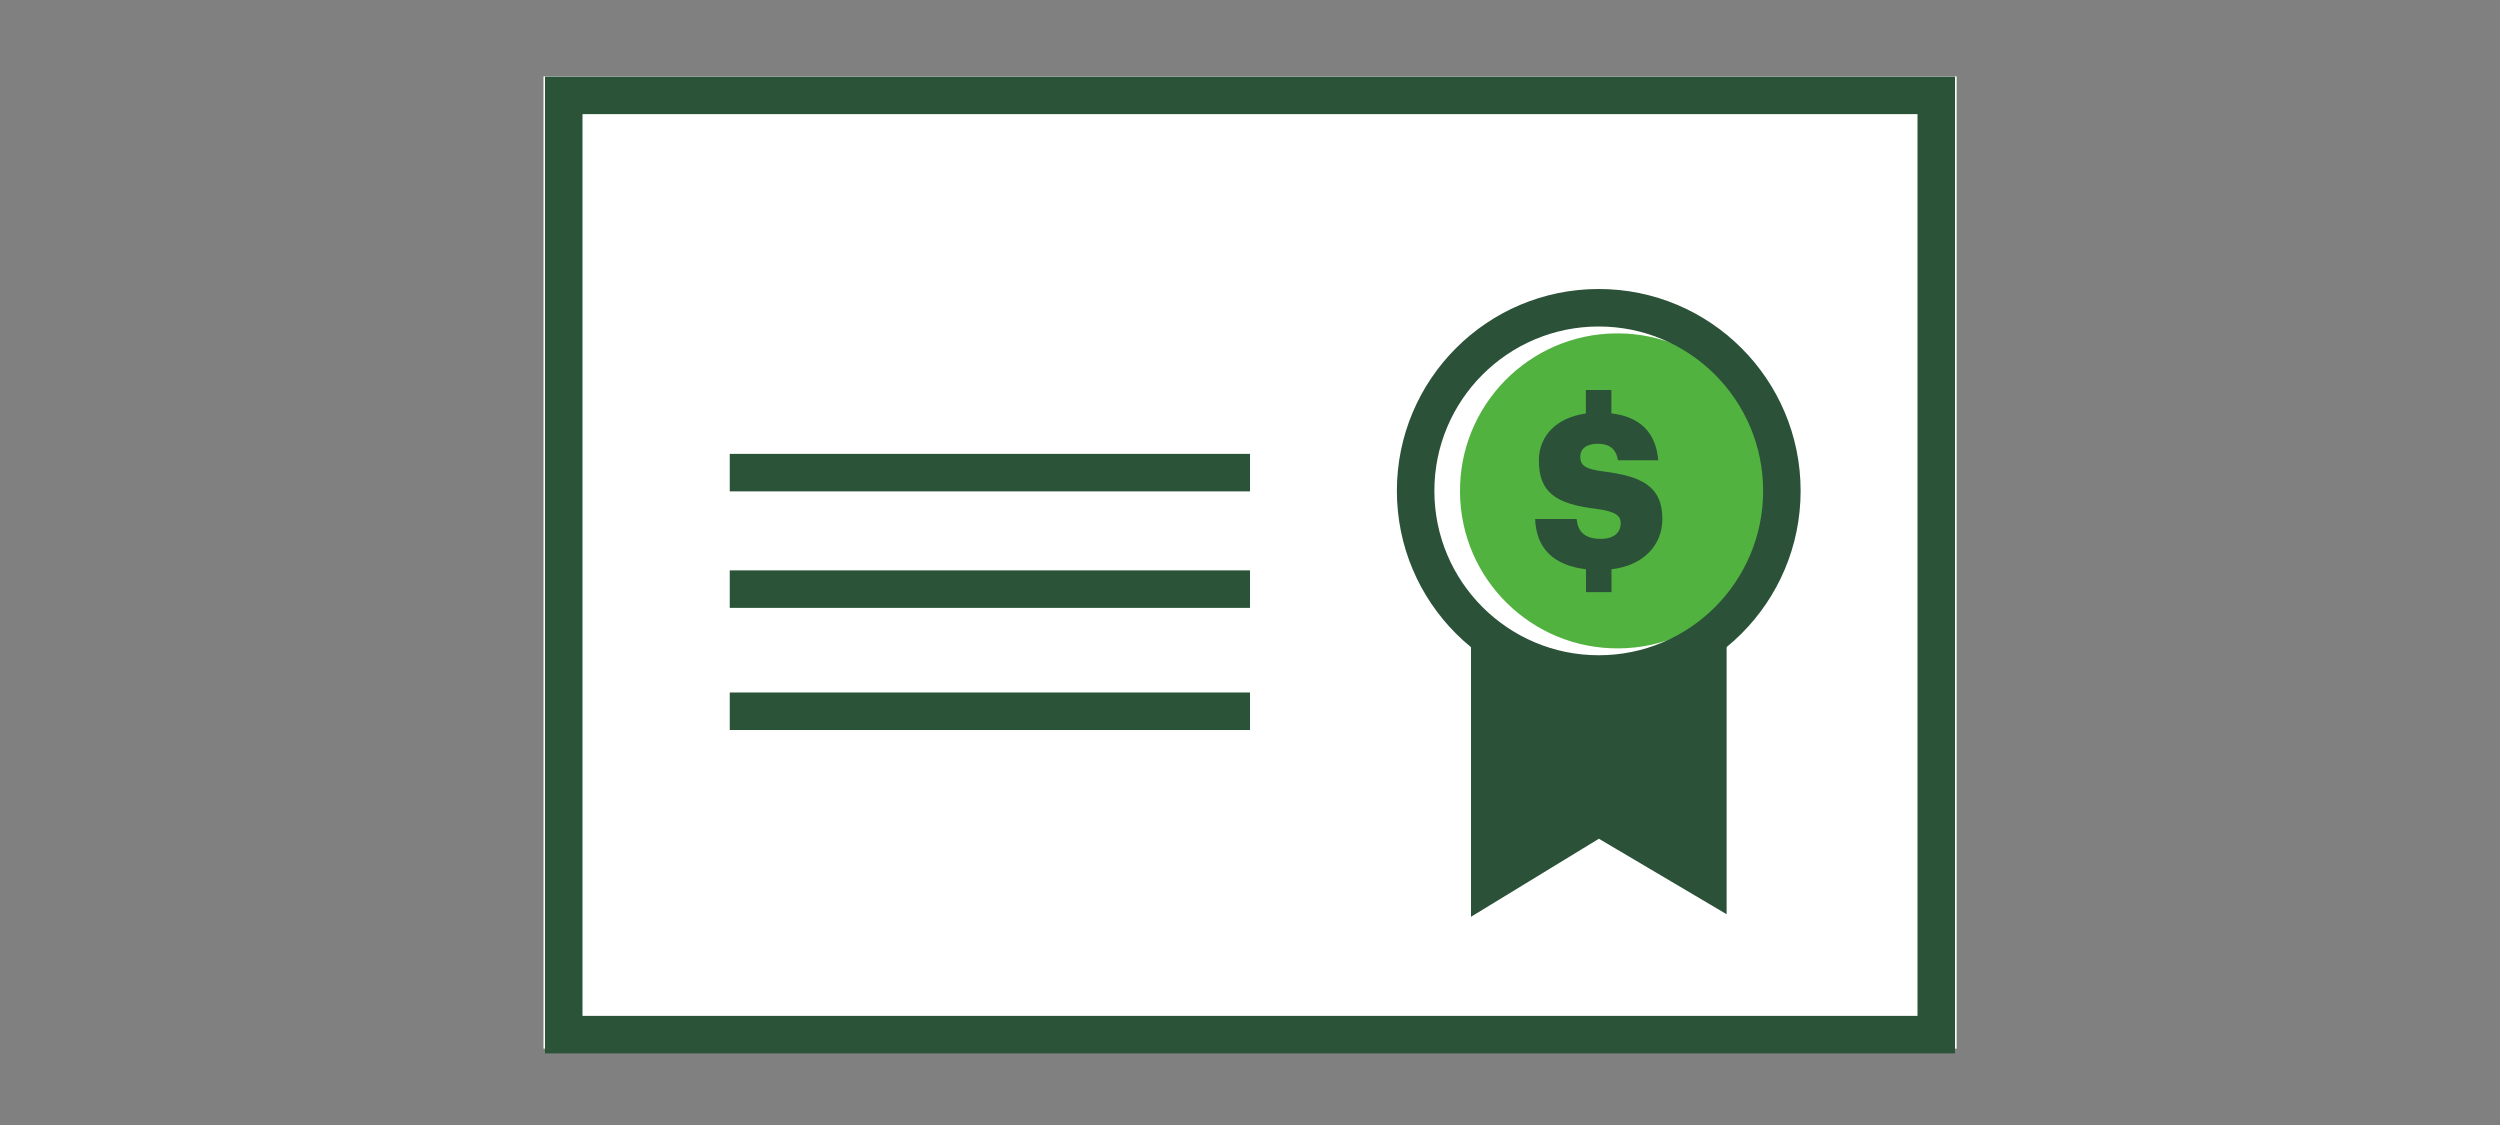
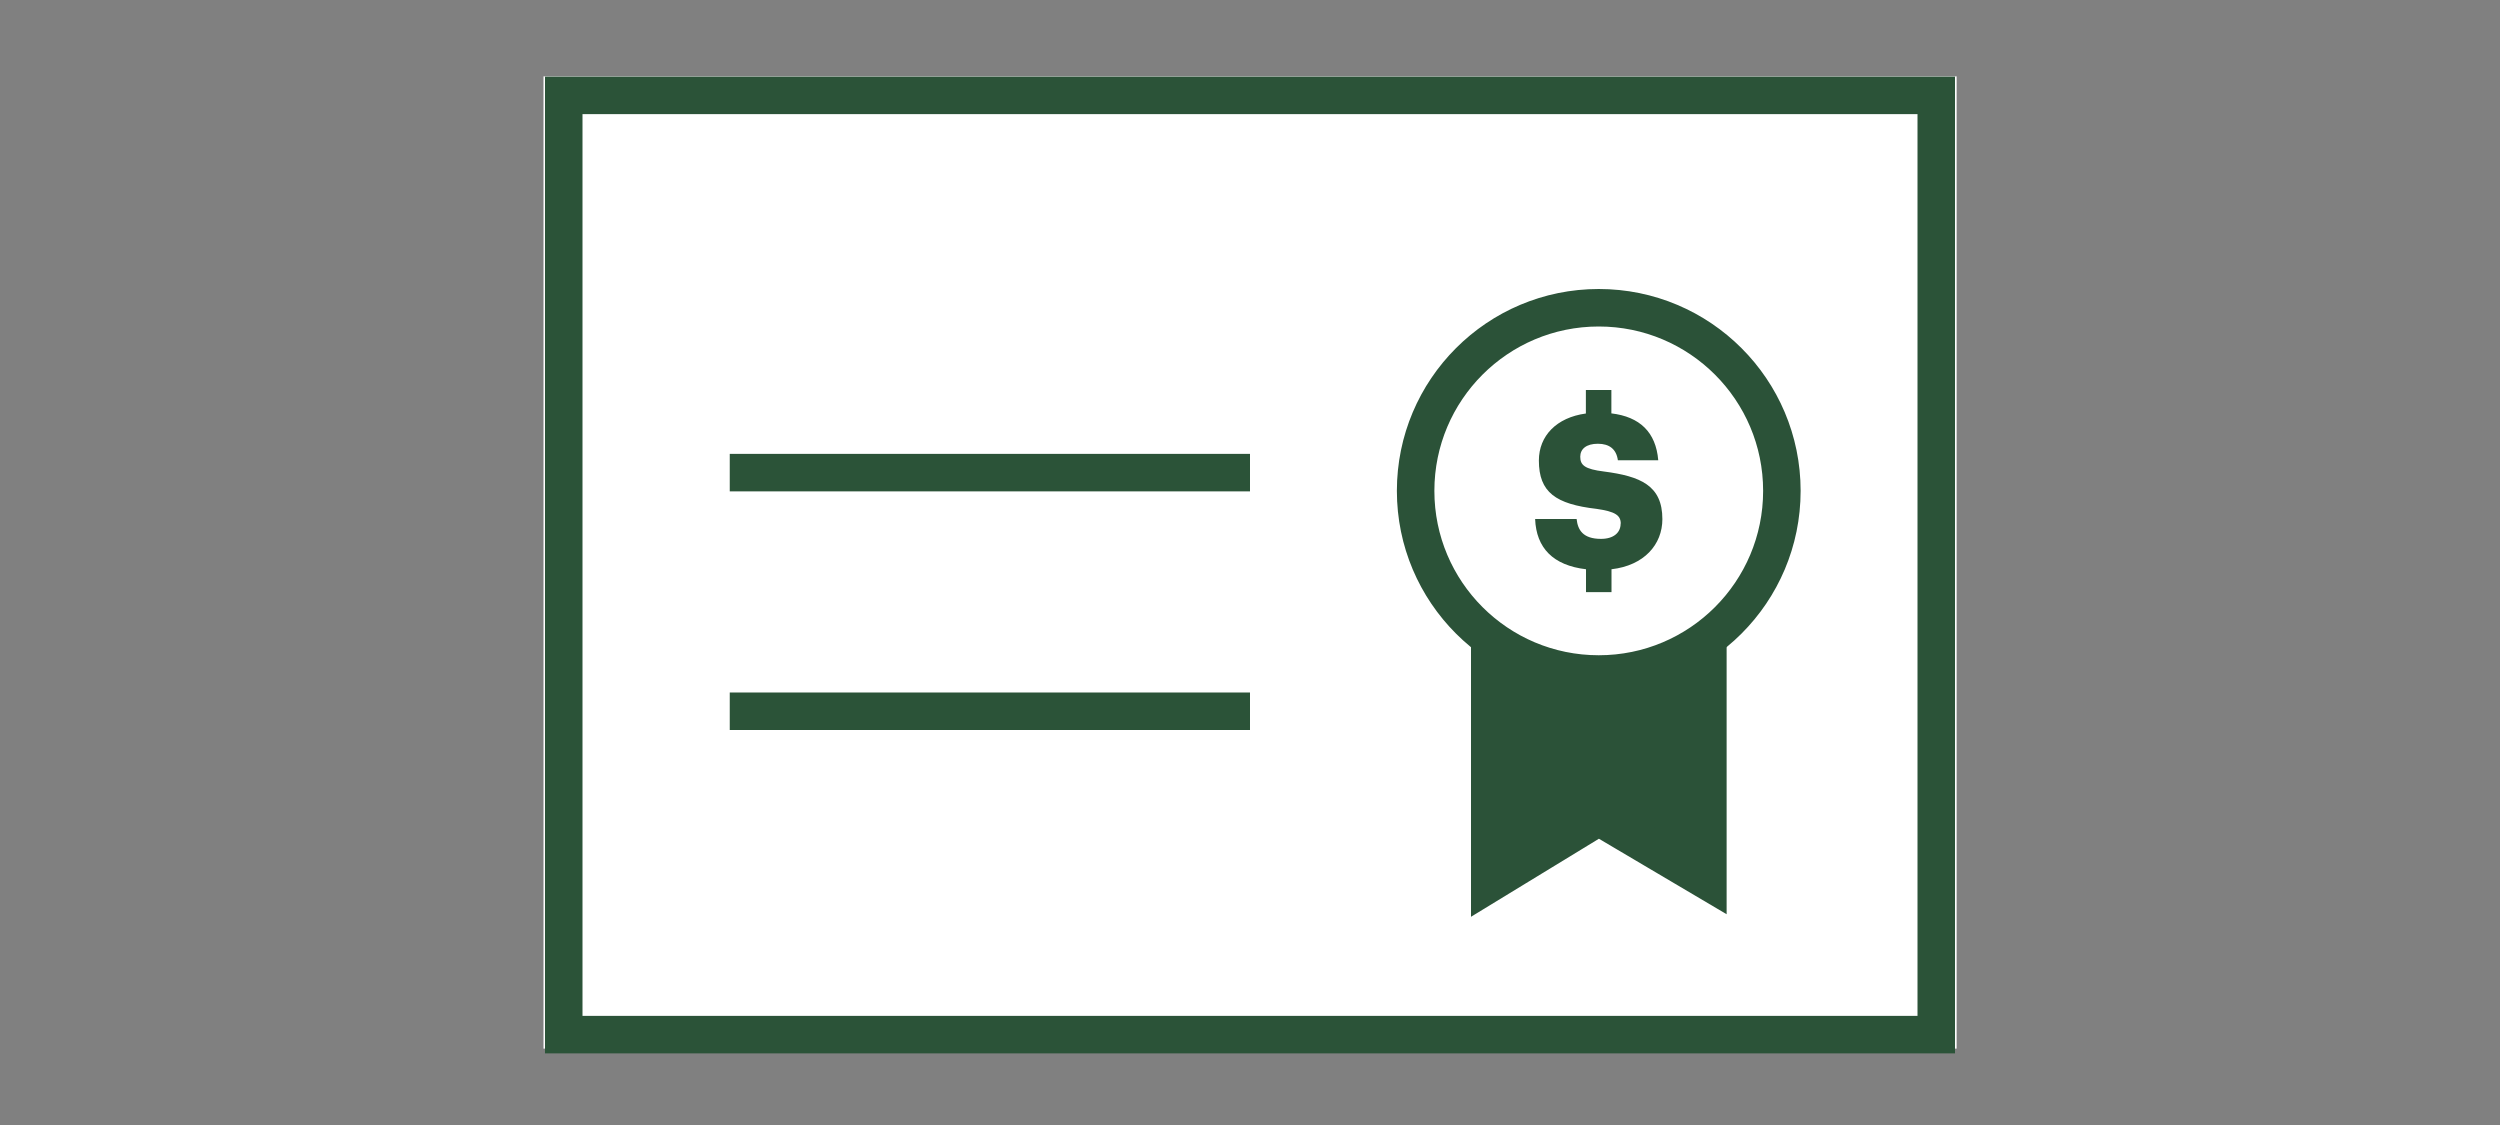
<svg xmlns="http://www.w3.org/2000/svg" id="Illustrations" viewBox="0 0 200 90">
  <rect x="0" y="0" width="200" height="90" fill="#808080" stroke="none" />
  <defs>
    <style>.cls-1{fill:#51b23f;}.cls-1,.cls-2,.cls-3{stroke-width:0px;}.cls-2{fill:#2b5238;}.cls-3{fill:#fff;}.cls-4{stroke:#2b5238;}.cls-4,.cls-5{fill:none;stroke-miterlimit:10;stroke-width:3px;}.cls-5{stroke:#2b5338;}</style>
  </defs>
  <rect class="cls-3" x="43.48" y="6.11" width="113.05" height="77.78" />
  <rect class="cls-5" x="45.1" y="7.63" width="109.8" height="75.14" />
  <line class="cls-5" x1="58.38" y1="37.81" x2="100" y2="37.81" />
-   <line class="cls-5" x1="58.38" y1="47.13" x2="100" y2="47.13" />
  <line class="cls-5" x1="58.38" y1="56.9" x2="100" y2="56.9" />
-   <path class="cls-1" d="M142,39.13c.08,6.96-5.5,12.67-12.46,12.74-6.96.08-12.67-5.5-12.74-12.46-.08-6.96,5.5-12.67,12.46-12.74.07,0,.15,0,.22,0,6.87.05,12.44,5.59,12.52,12.46Z" />
  <polygon class="cls-2" points="119.18 52.26 119.18 70.67 127.9 65.35 136.63 70.51 136.63 52.26 127.77 54.85 119.18 52.26" />
  <polygon class="cls-4" points="119.18 52.26 119.18 70.67 127.9 65.35 136.63 70.51 136.63 52.26 127.77 54.85 119.18 52.26" />
  <circle class="cls-4" cx="127.9" cy="39.27" r="14.65" />
  <path class="cls-2" d="M129.65,41.89c0,.72-.56,1.22-1.57,1.22-1.45,0-1.86-.72-1.95-1.59h-3.32c.09,2.32,1.44,3.71,4.07,4.02v1.83h2.04v-1.83c2.61-.3,4.07-1.98,4.07-4.01,0-2.7-1.76-3.43-4.68-3.81-1.52-.19-1.89-.5-1.89-1.18,0-.62.48-1.04,1.41-1.04s1.48.44,1.6,1.32h3.23c-.19-2.25-1.48-3.48-3.75-3.75v-1.87h-2.04v1.88c-2.35.32-3.76,1.79-3.76,3.76,0,2.55,1.35,3.49,4.62,3.87,1.47.21,1.93.51,1.93,1.18h0Z" />
</svg>